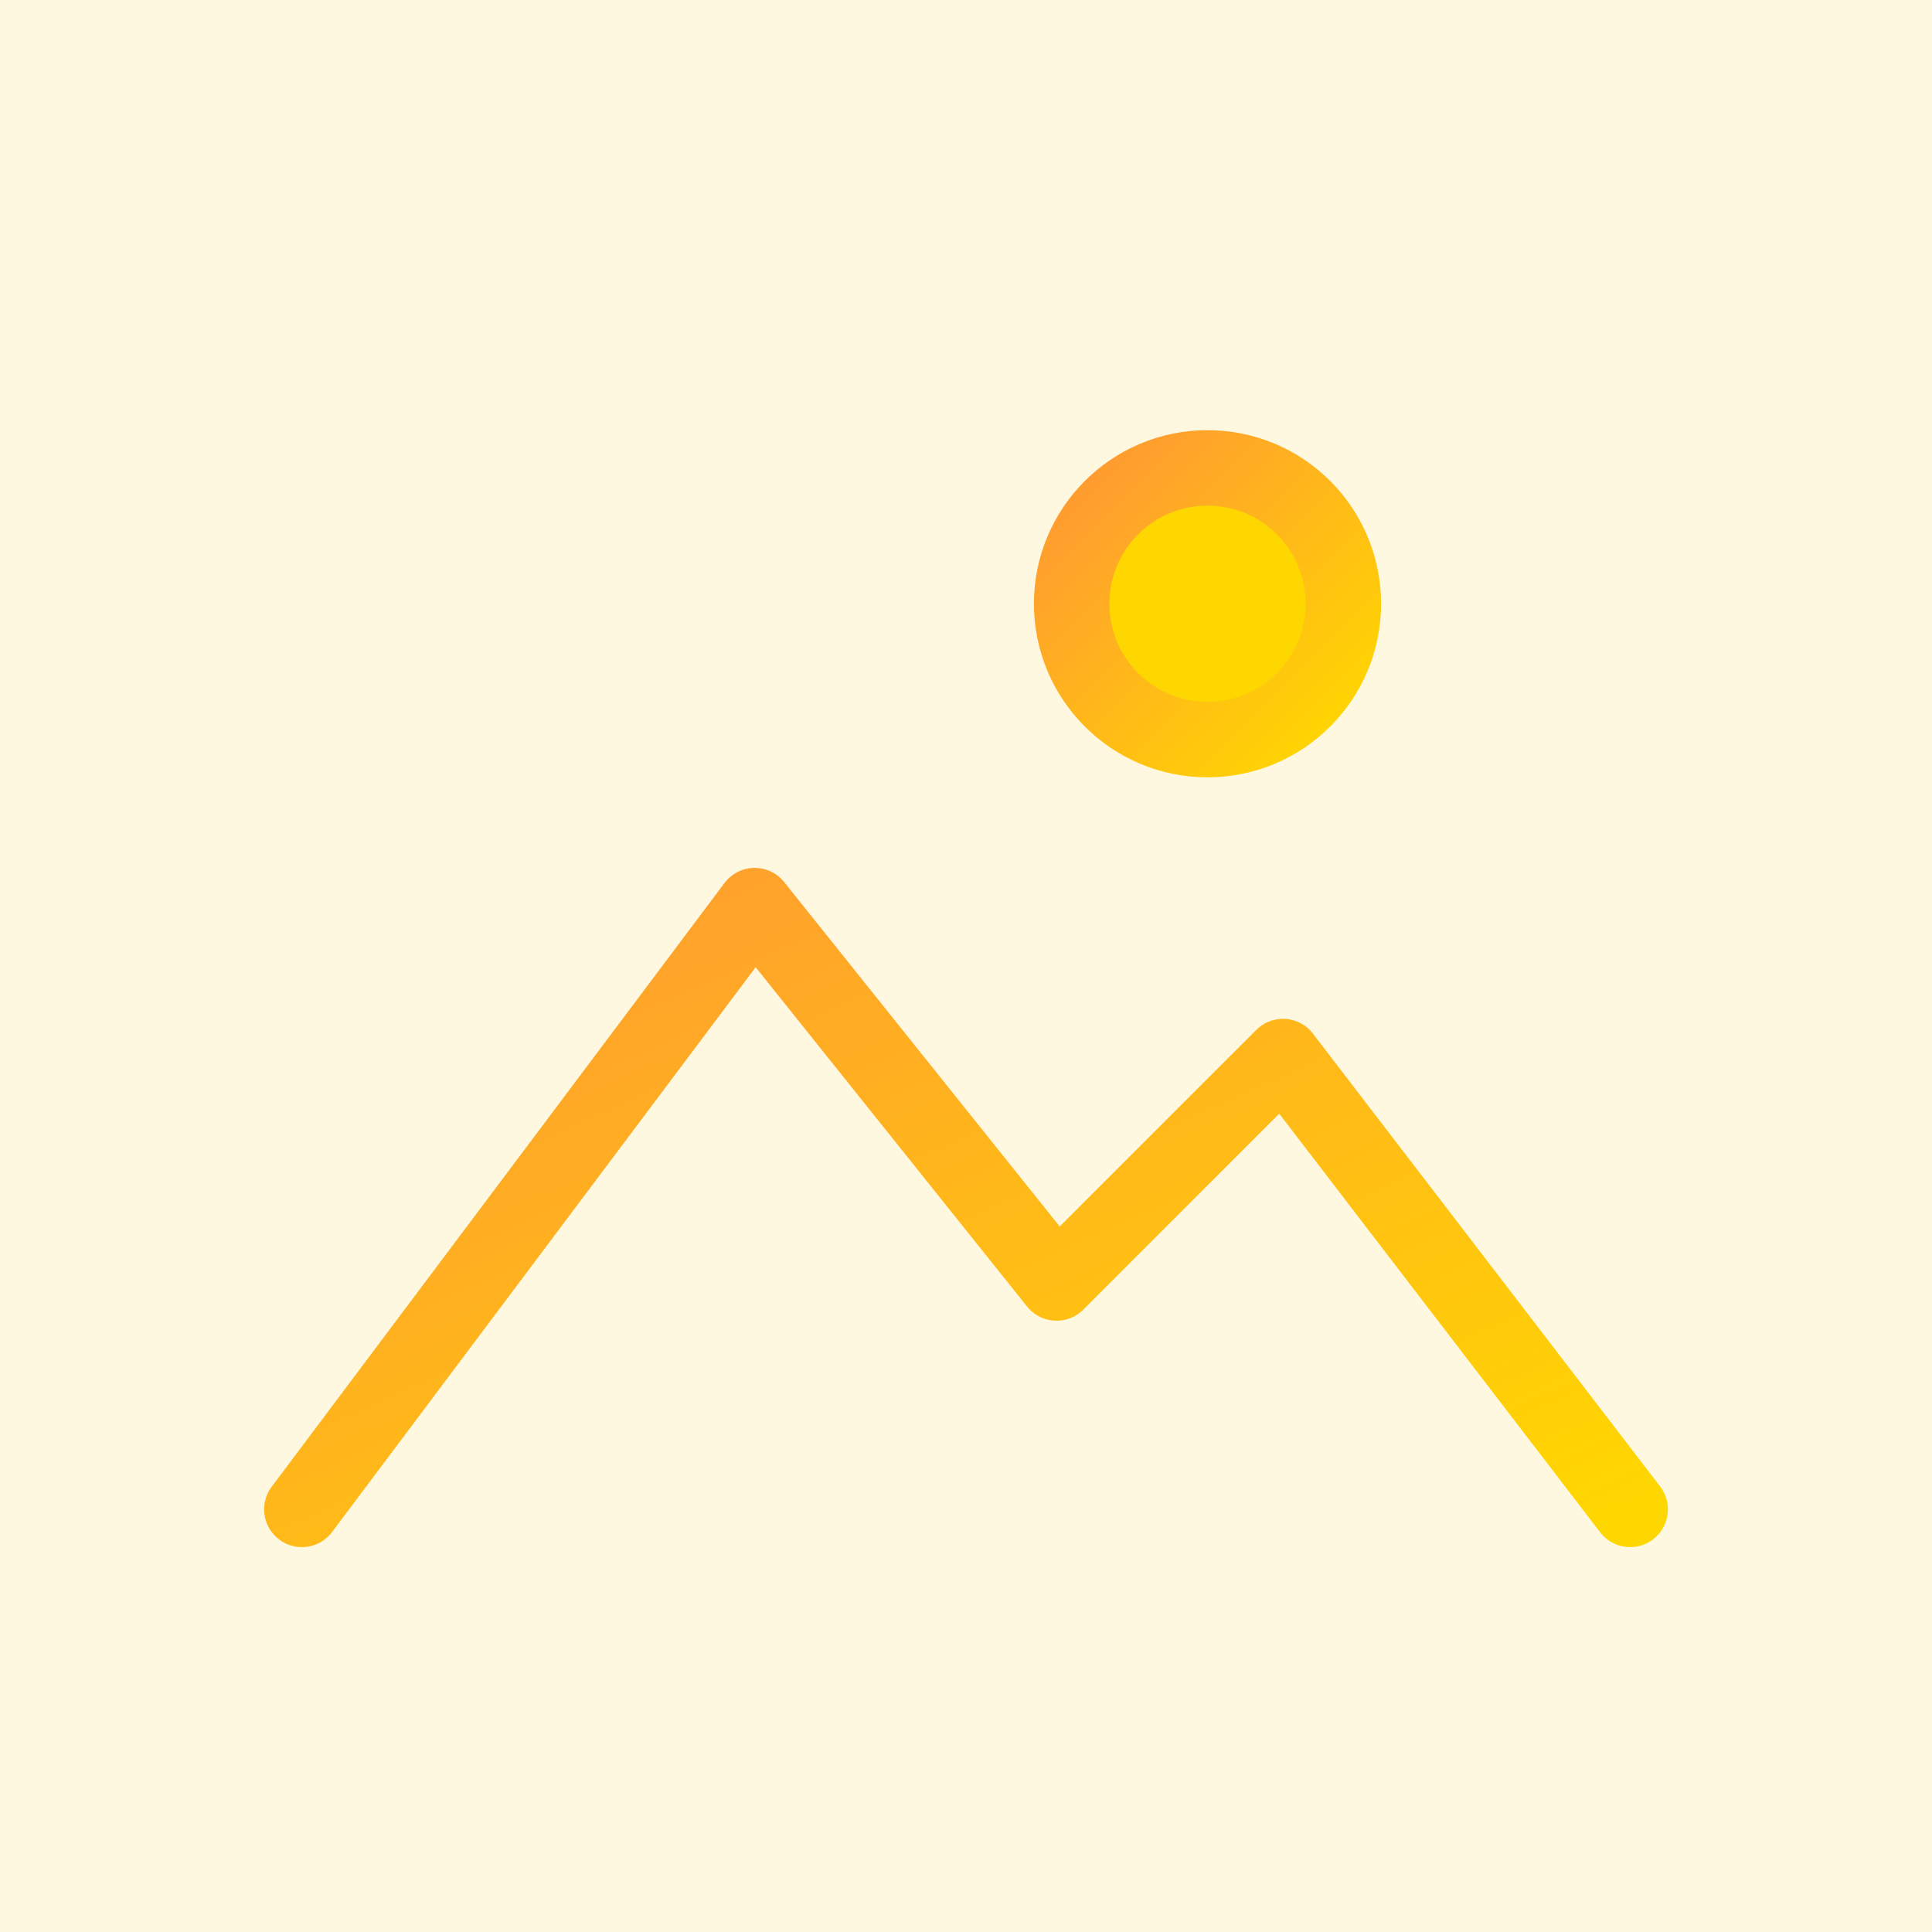
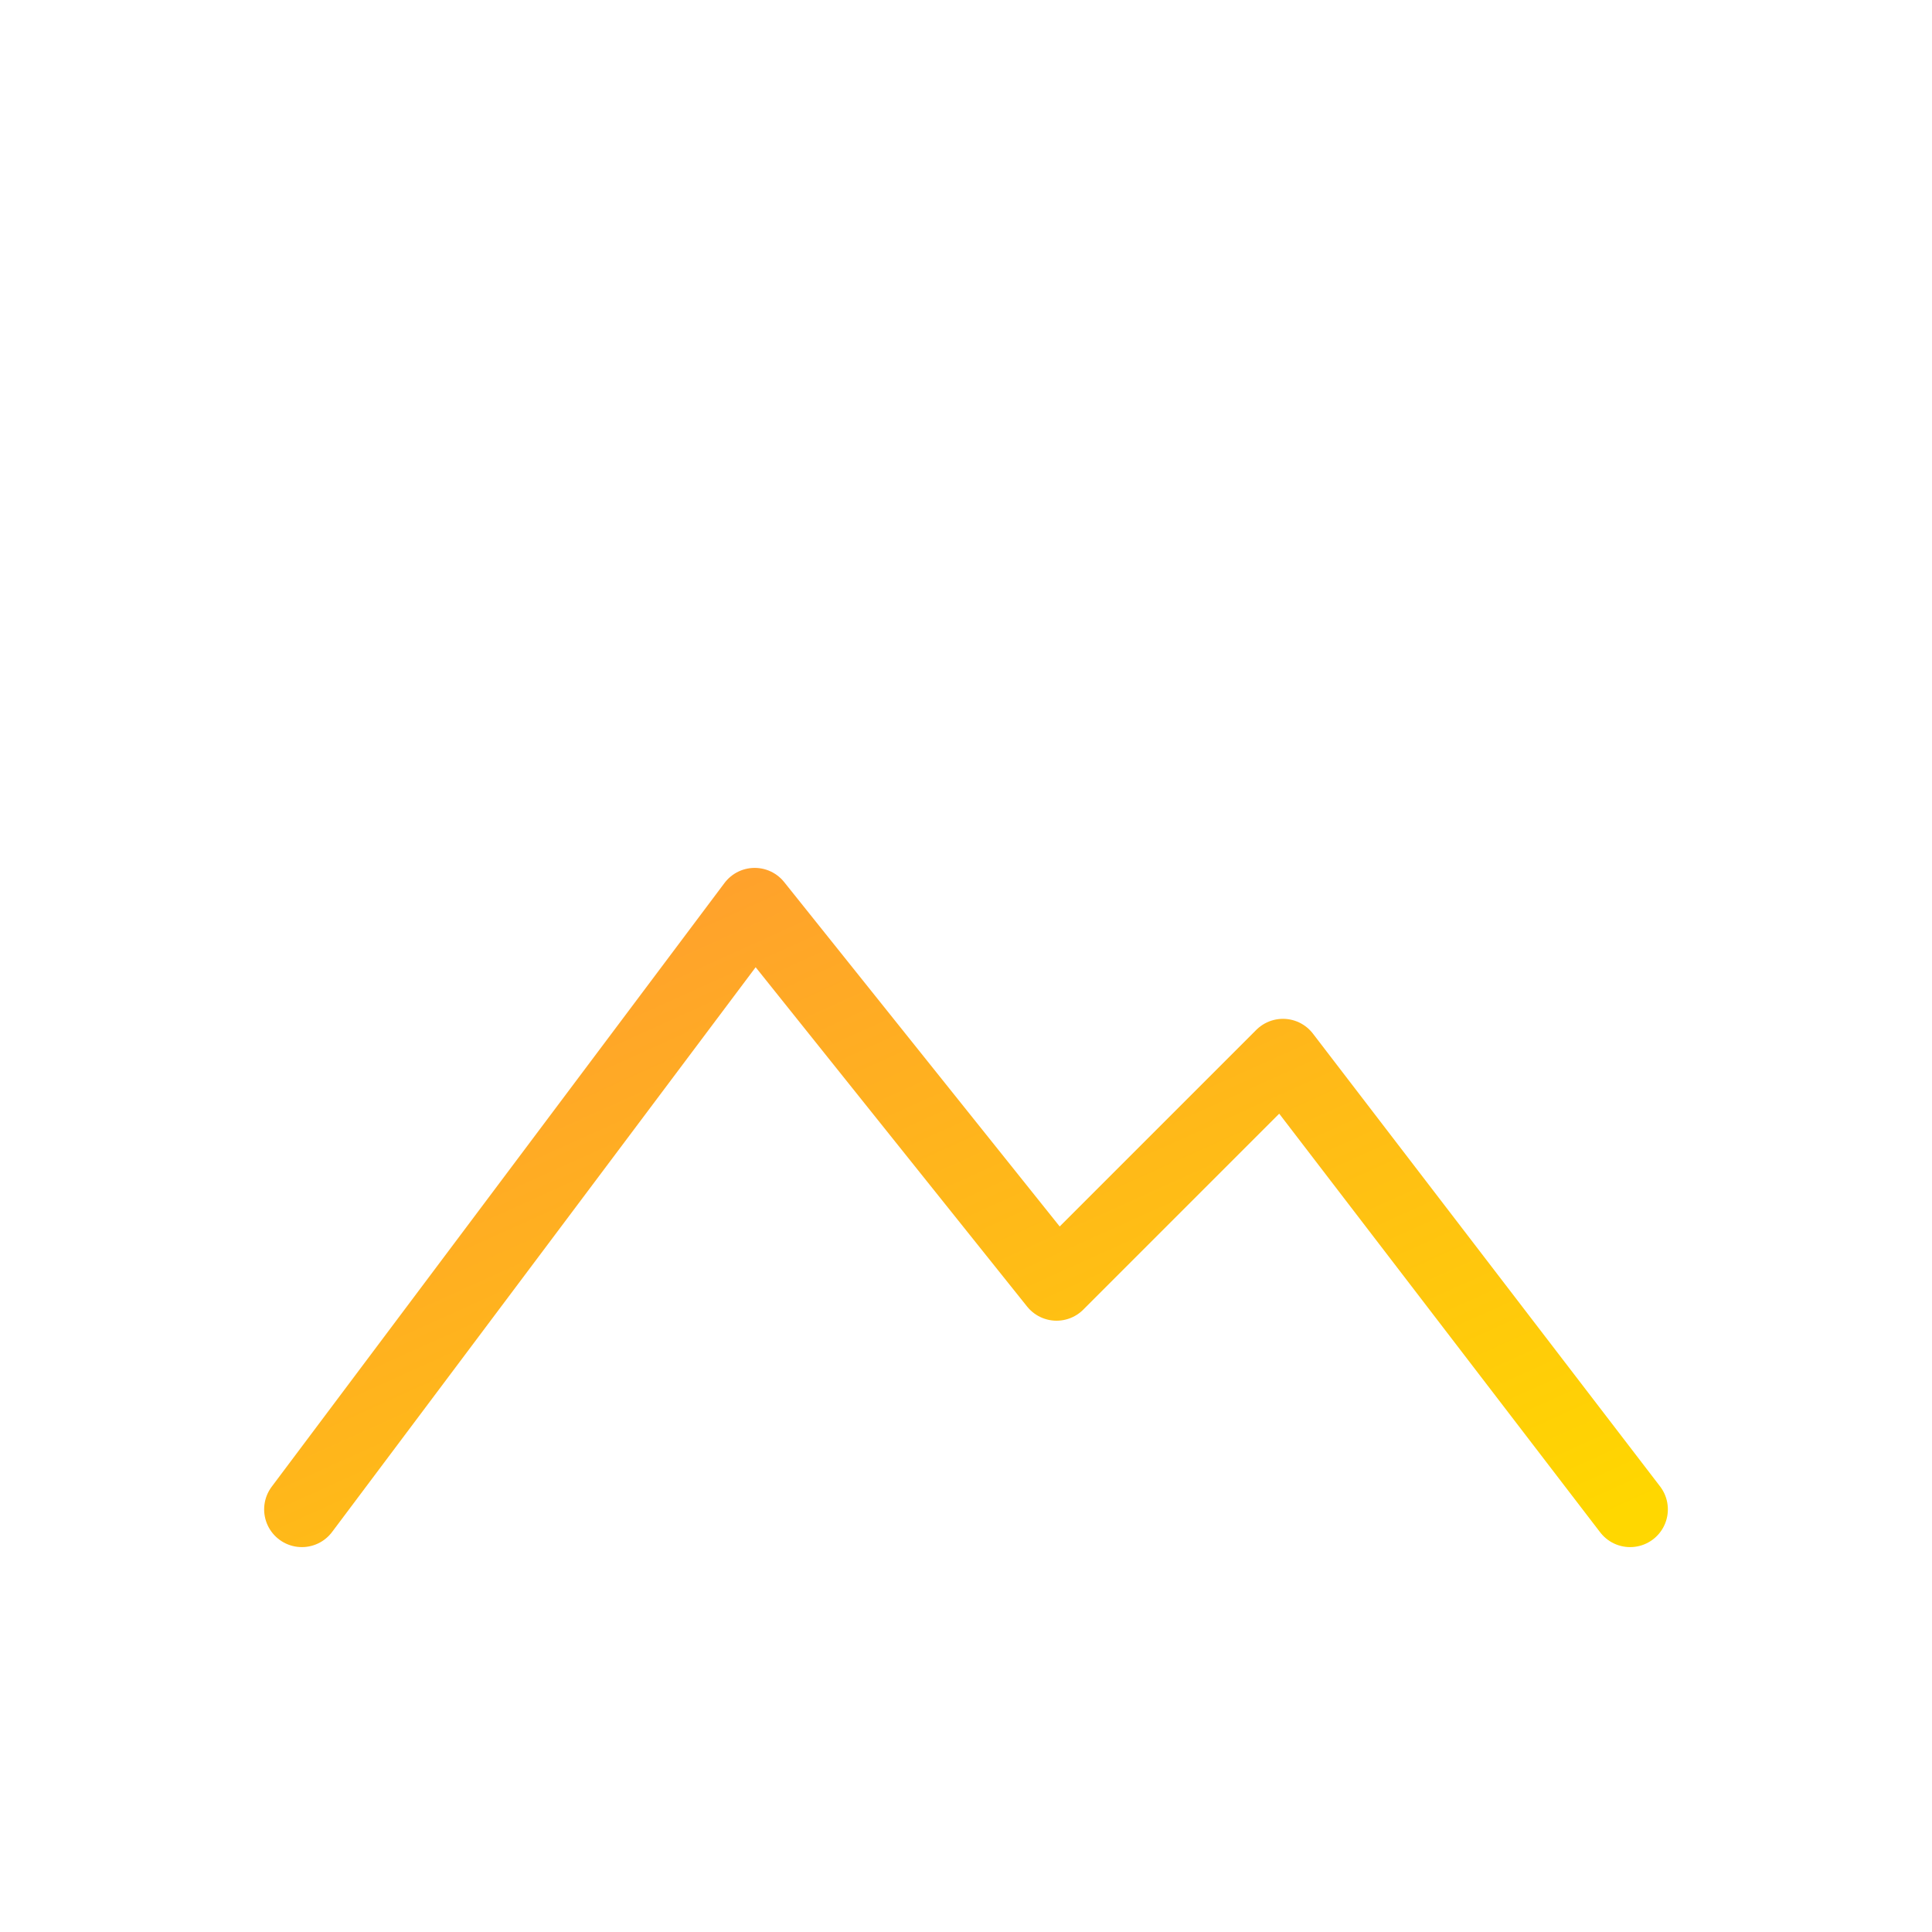
<svg xmlns="http://www.w3.org/2000/svg" width="256" height="256" viewBox="0 0 256 256">
  <defs>
    <linearGradient id="g" x1="0" x2="1" y1="0" y2="1">
      <stop offset="0%" stop-color="#FF9933" />
      <stop offset="100%" stop-color="#FFD700" />
    </linearGradient>
  </defs>
-   <rect width="256" height="256" fill="#FFF8E1" />
  <g fill="none" stroke="url(#g)" stroke-width="10" stroke-linecap="round" stroke-linejoin="round">
    <path d="M40 200l60-80 40 50 30-30 46 60" />
-     <circle cx="160" cy="80" r="18" fill="#FFD700" />
  </g>
</svg>